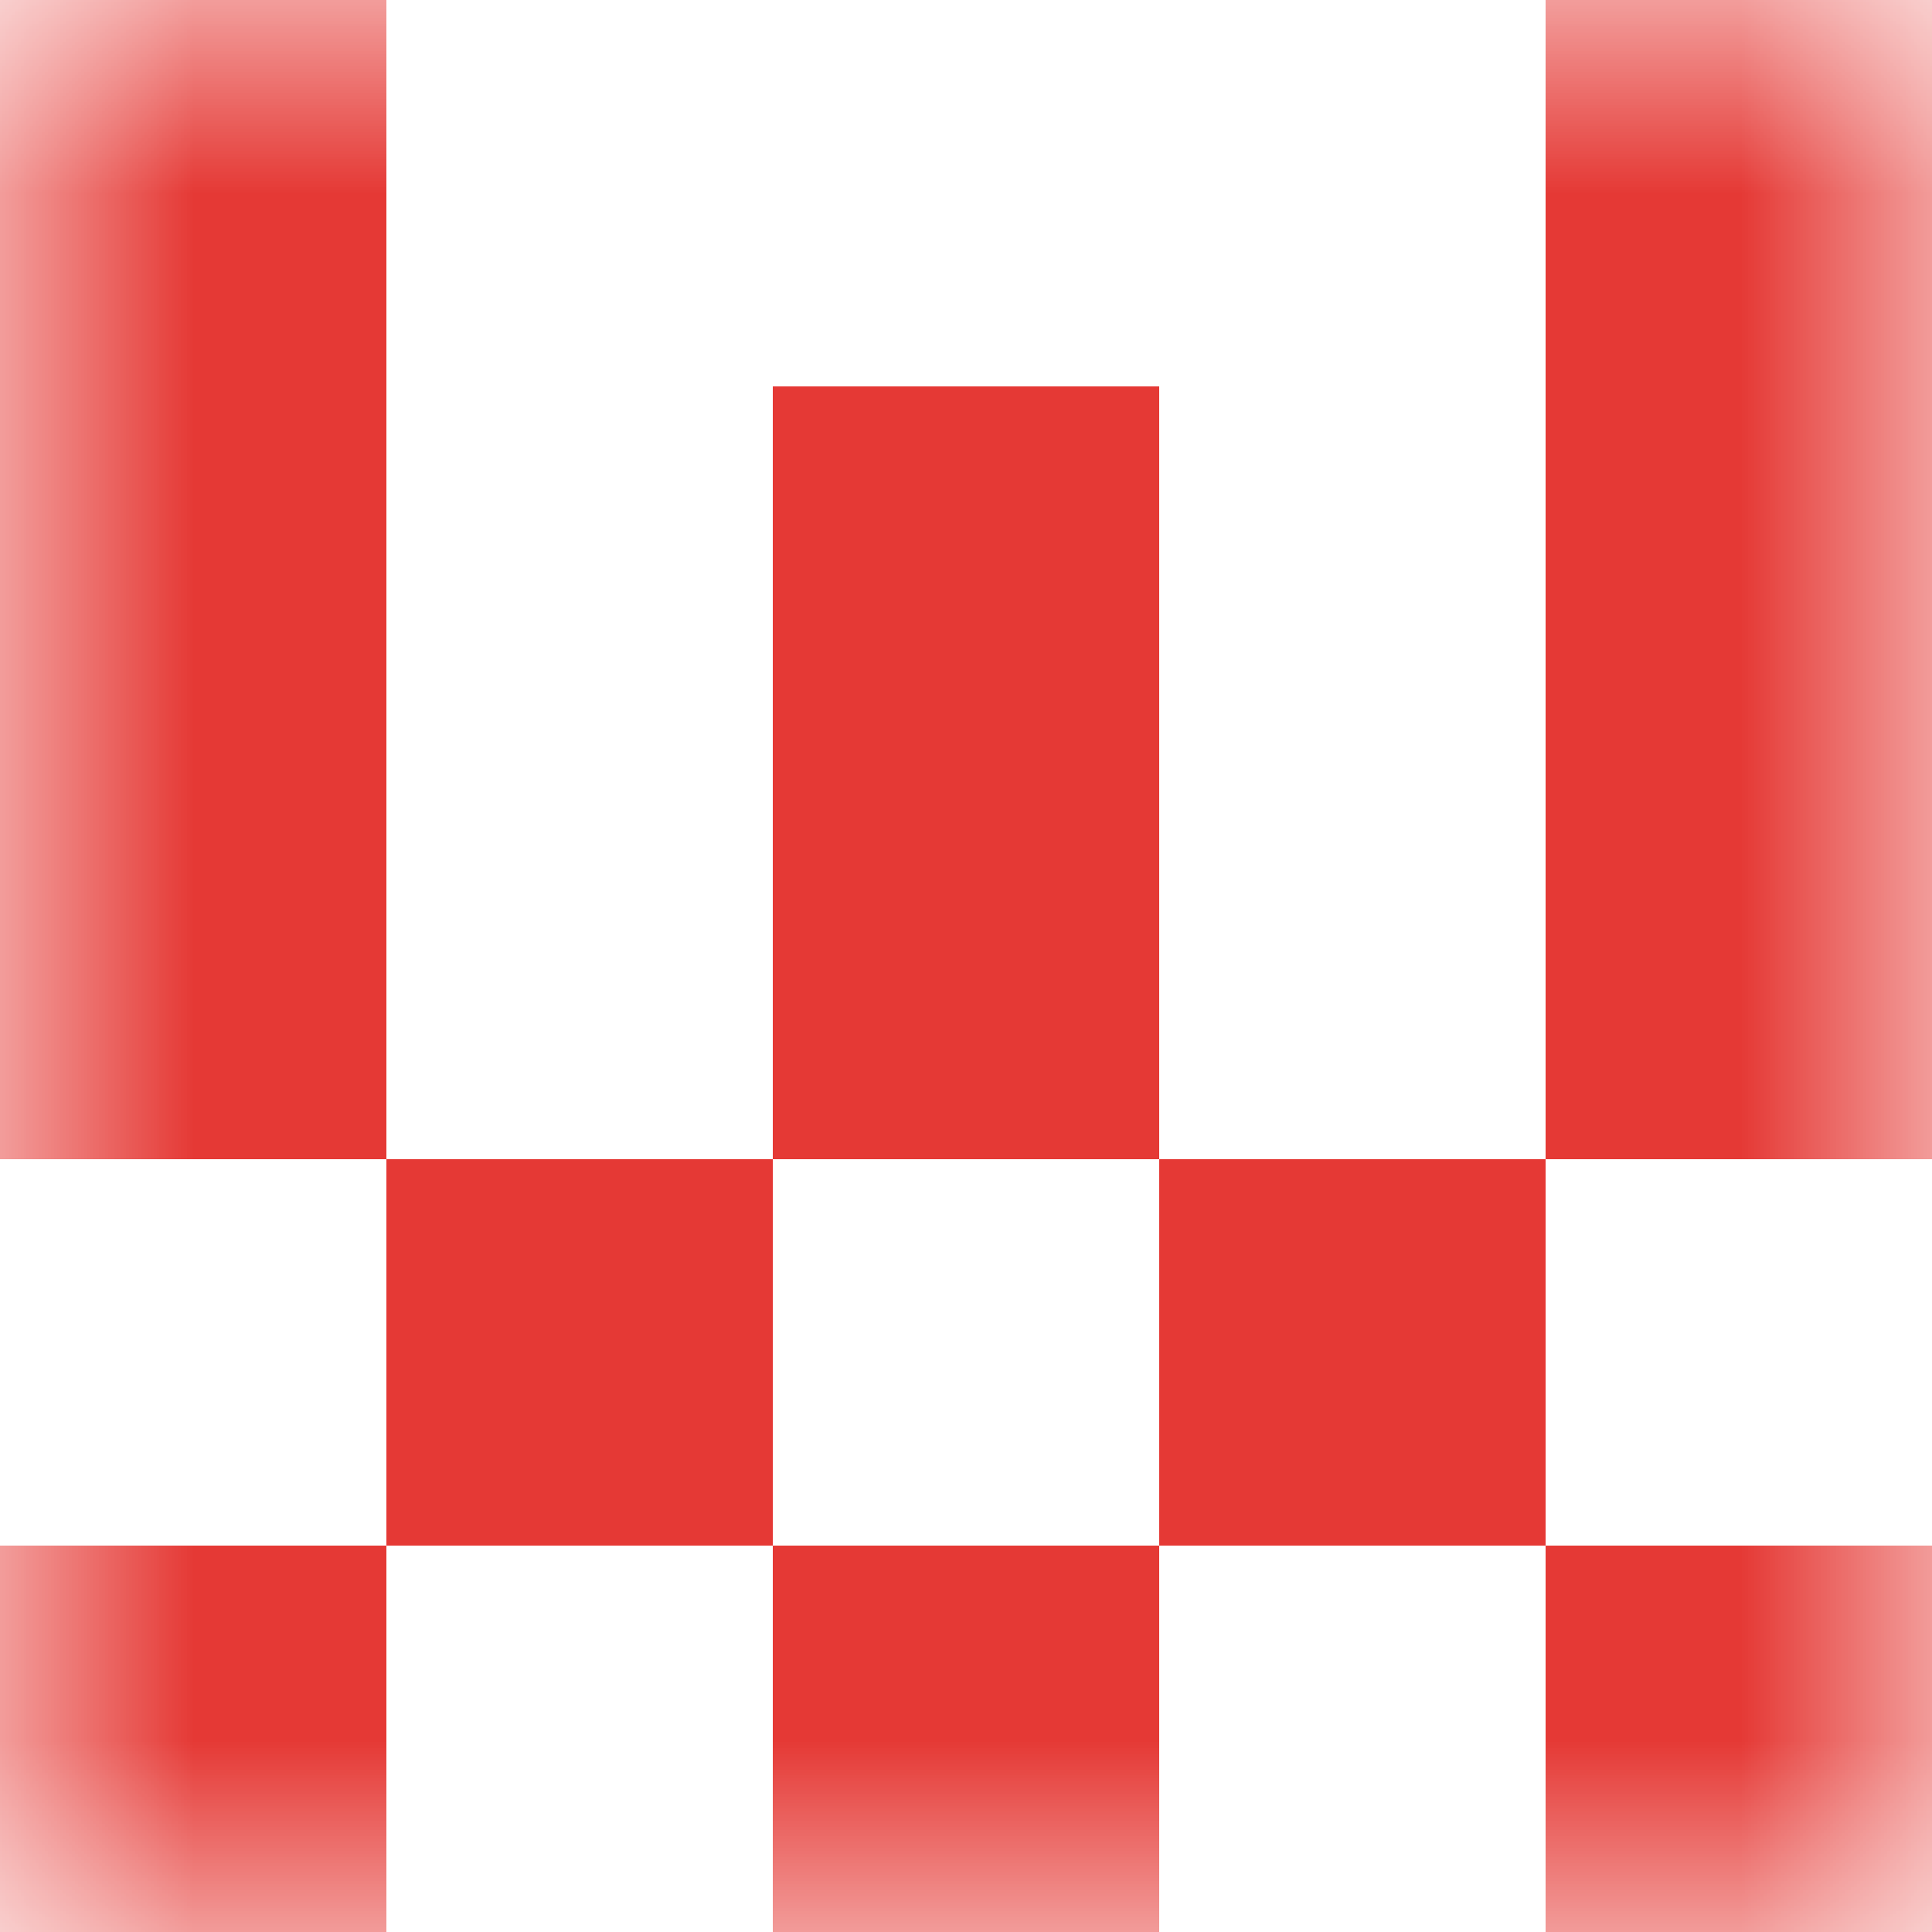
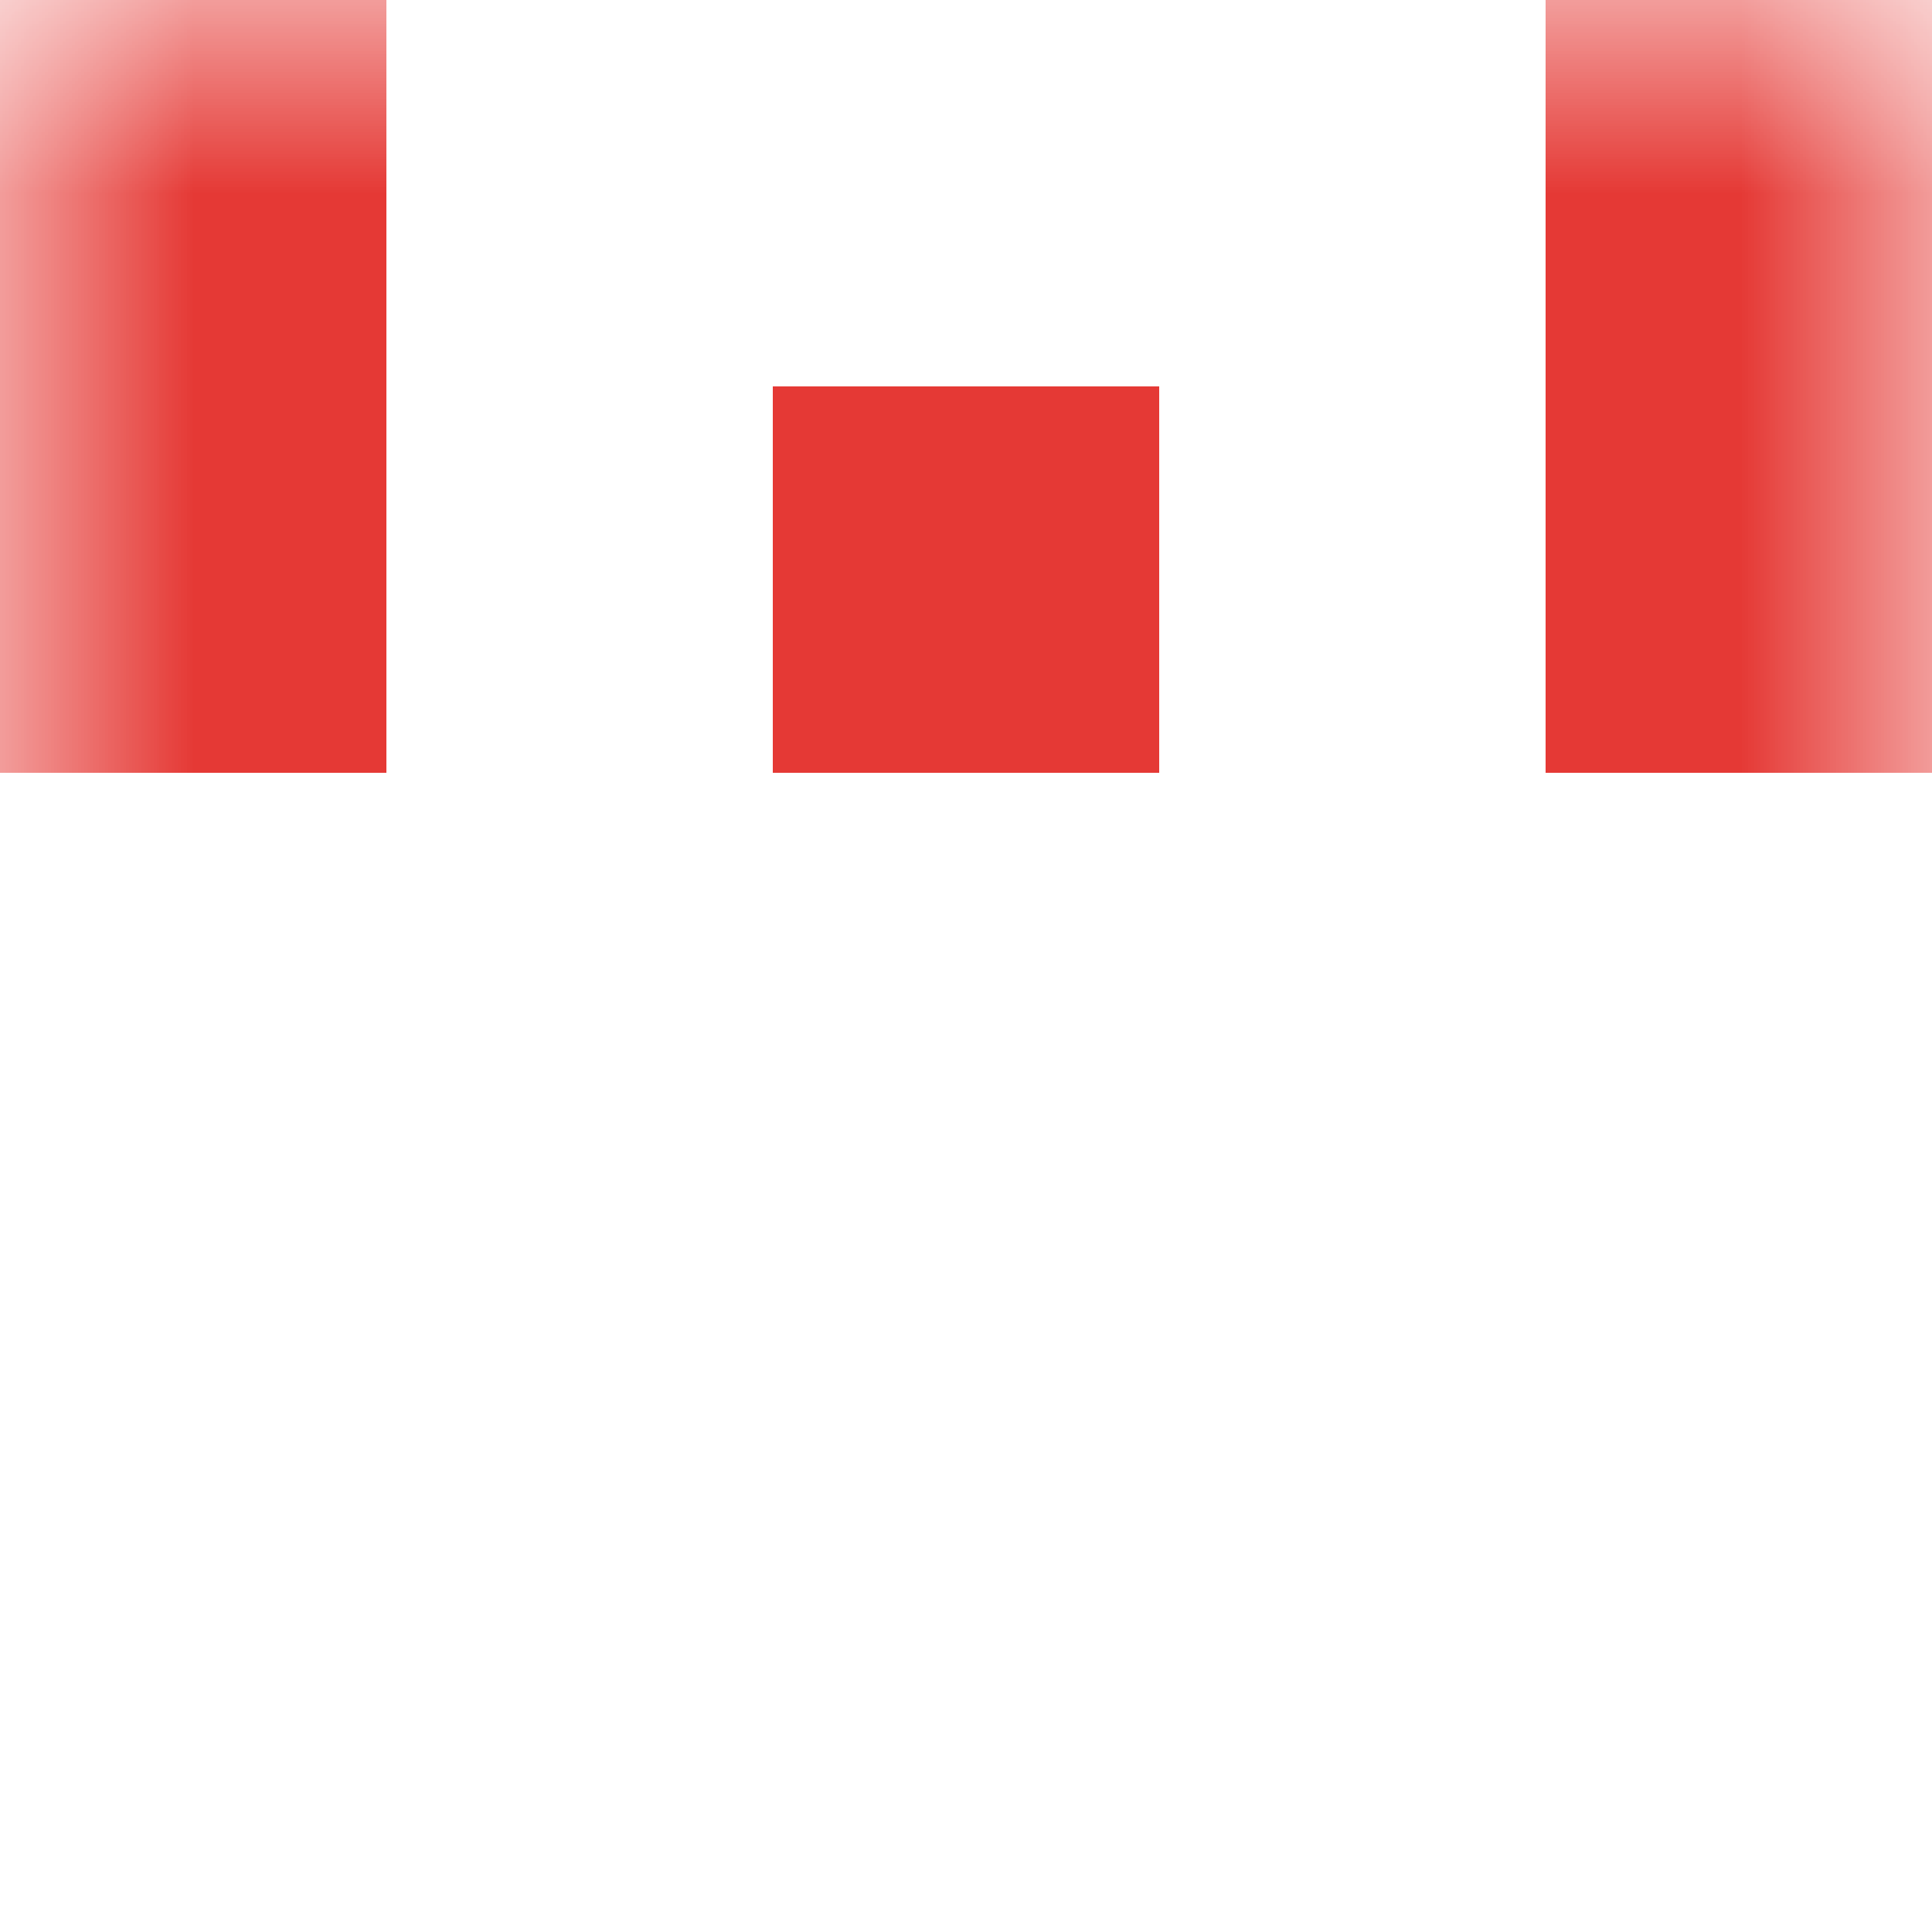
<svg xmlns="http://www.w3.org/2000/svg" viewBox="0 0 5 5" fill="none" shape-rendering="crispEdges">
  <mask id="viewboxMask">
    <rect width="5" height="5" rx="0" ry="0" x="0" y="0" fill="#fff" />
  </mask>
  <g mask="url(#viewboxMask)">
    <path d="M1 0H0v1h1V0ZM5 0H4v1h1V0Z" fill="#e53935" />
    <path d="M0 1h1v1H0V1ZM4 1h1v1H4V1ZM3 1H2v1h1V1Z" fill="#e53935" />
-     <path d="M0 2h1v1H0V2ZM4 2h1v1H4V2ZM3 2H2v1h1V2Z" fill="#e53935" />
-     <path d="M2 3H1v1h1V3ZM4 3H3v1h1V3Z" fill="#e53935" />
-     <path d="M0 4h1v1H0V4ZM4 4h1v1H4V4ZM3 4H2v1h1V4Z" fill="#e53935" />
  </g>
</svg>